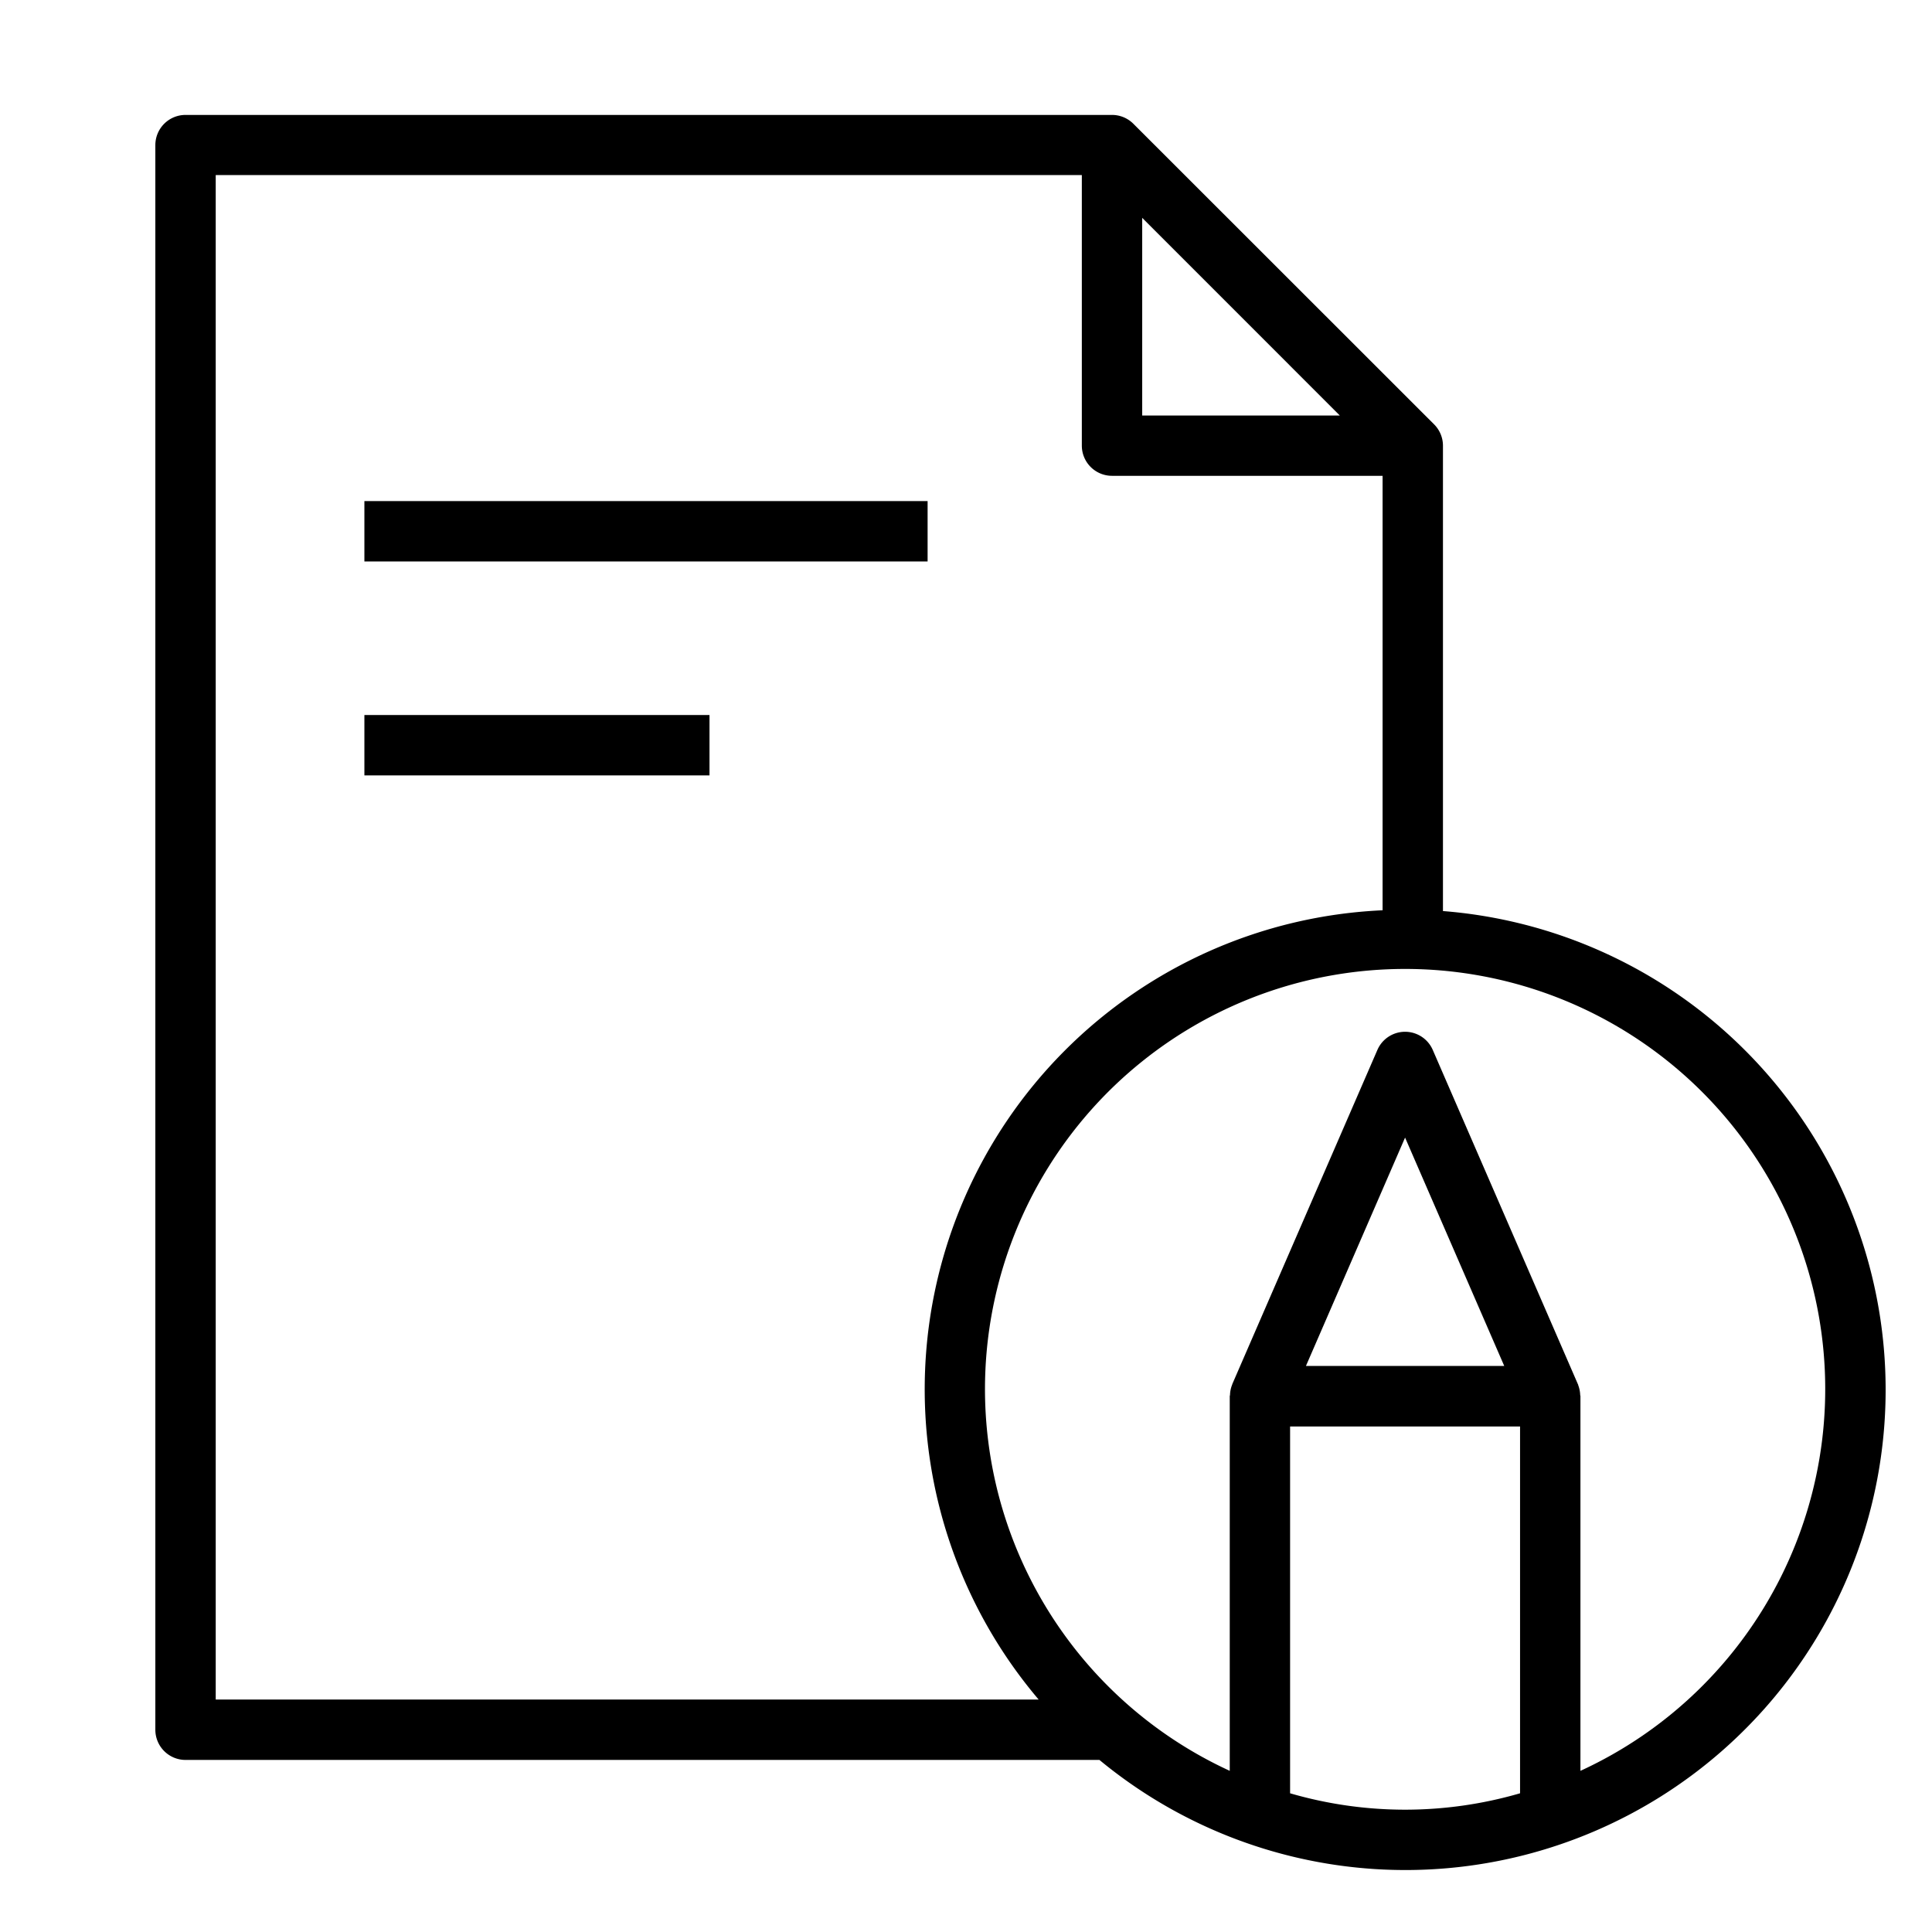
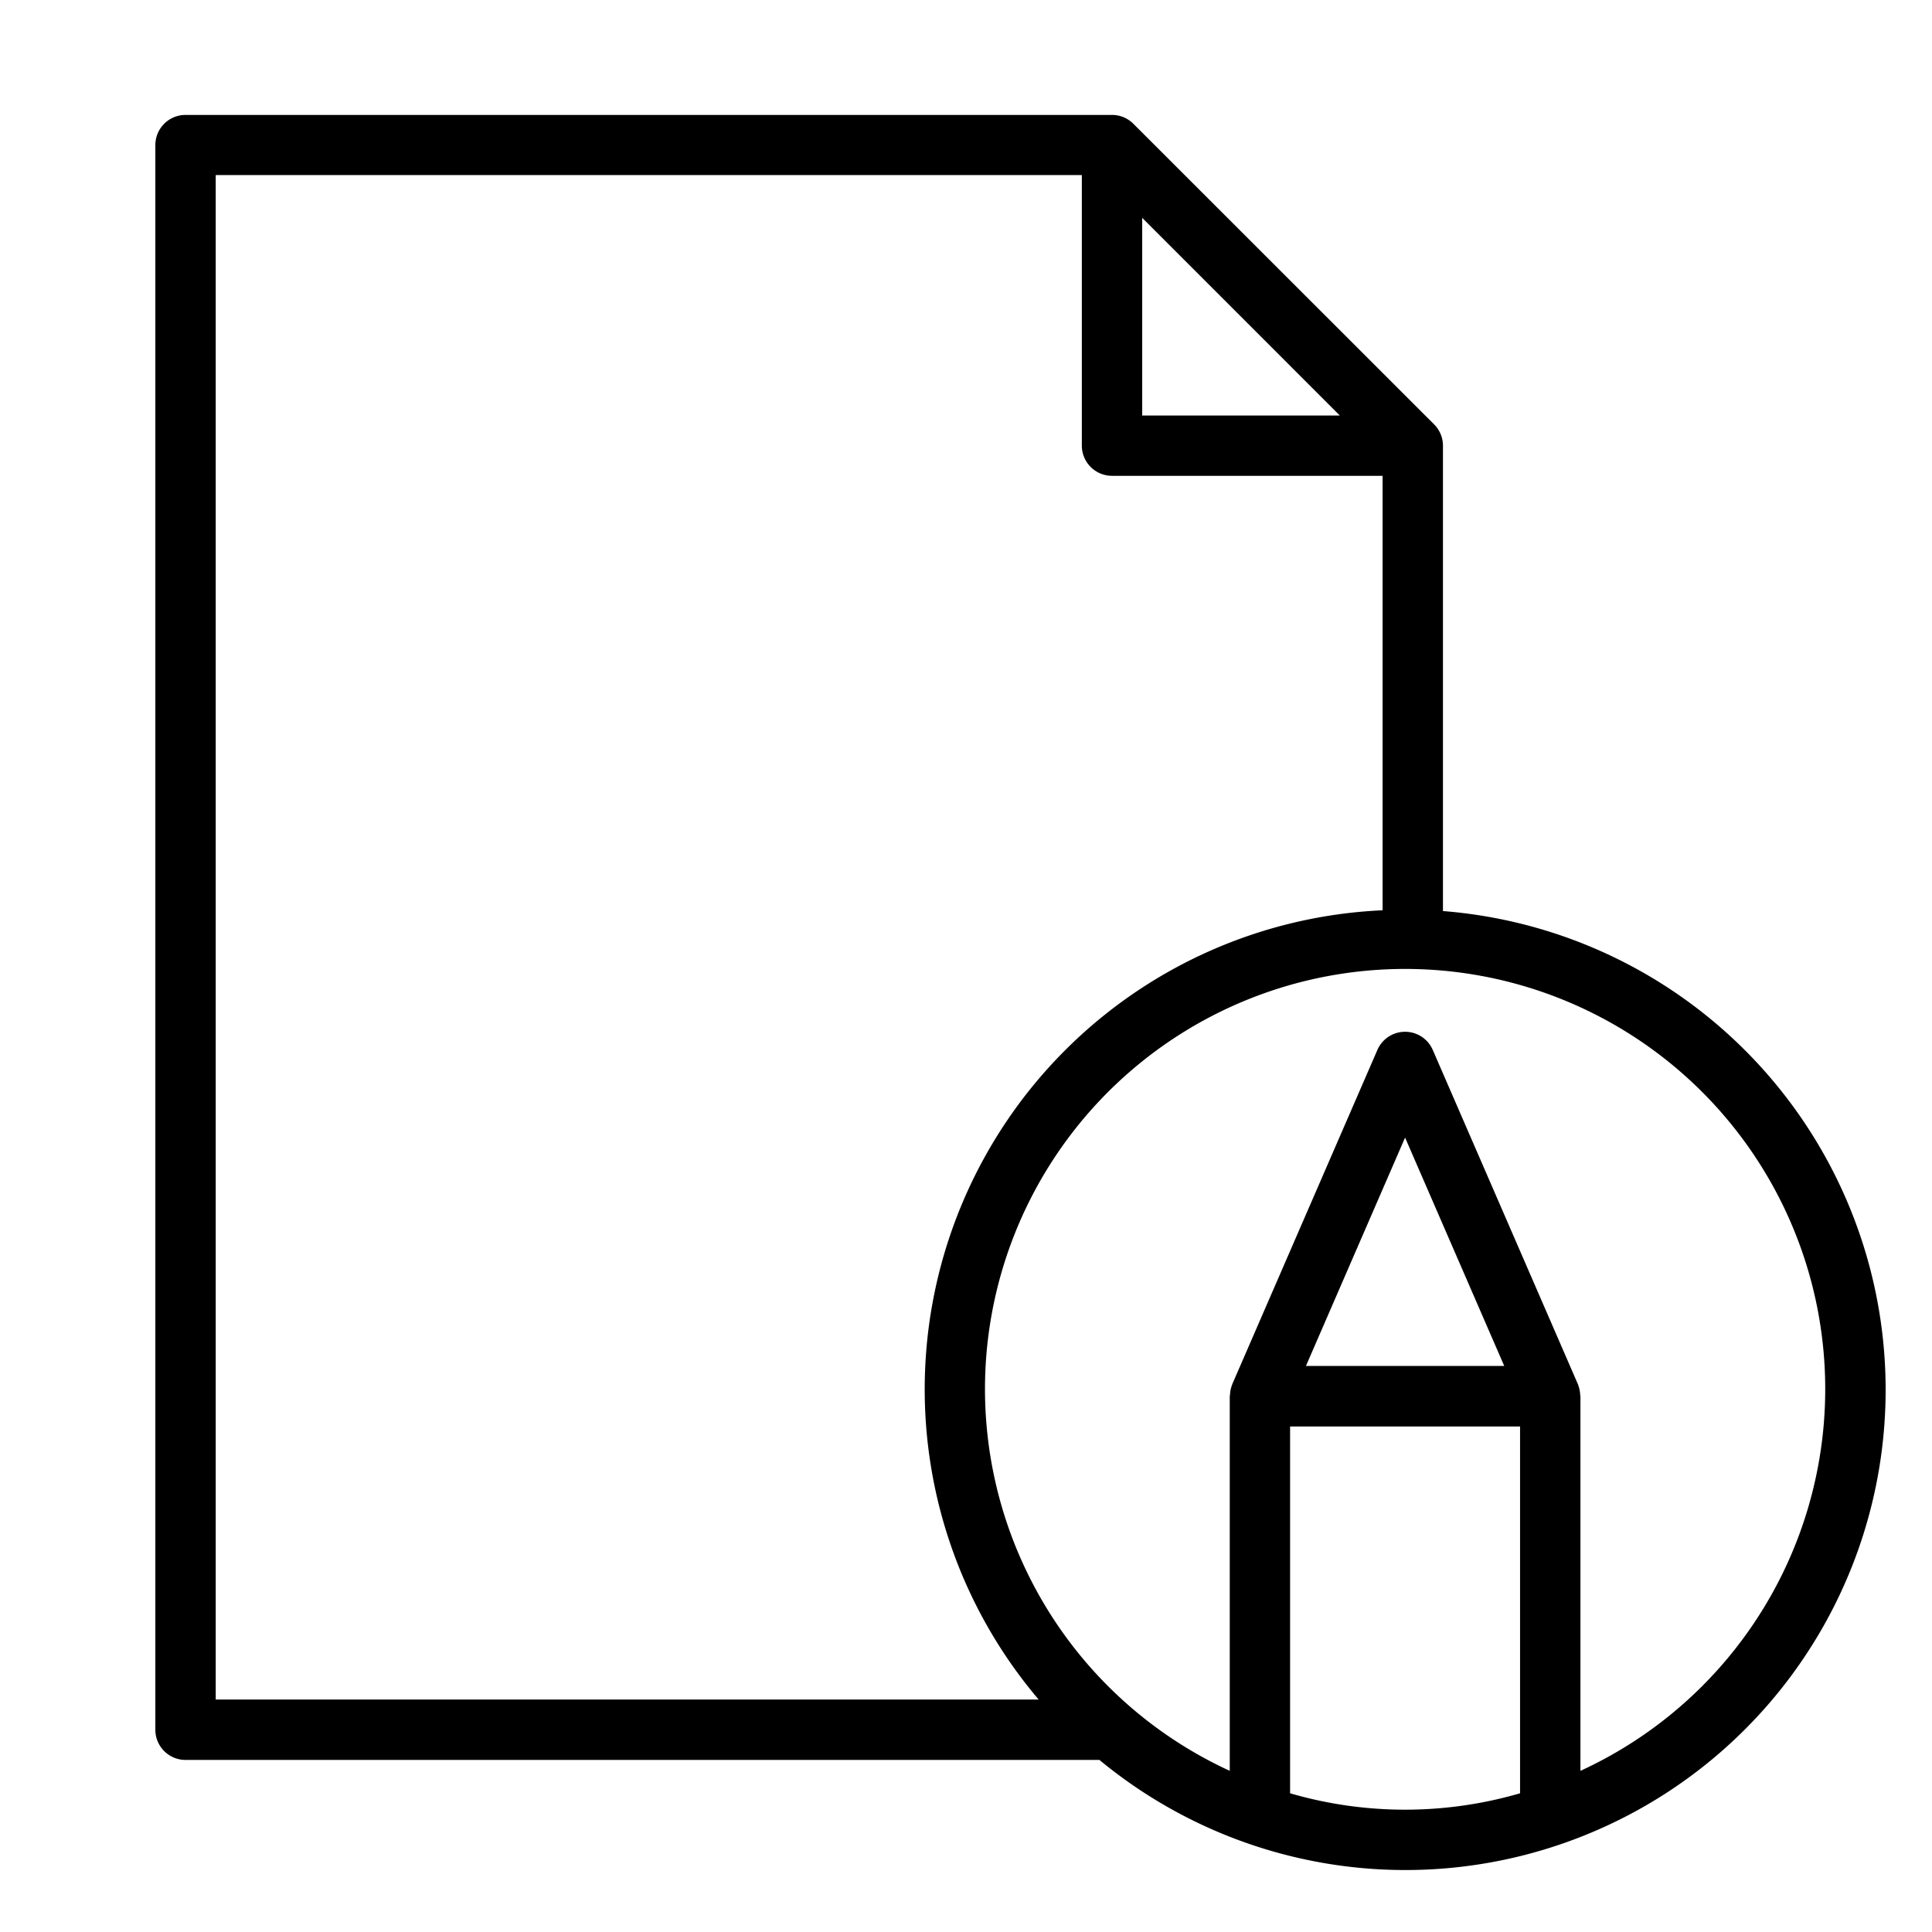
<svg xmlns="http://www.w3.org/2000/svg" width="1024" height="1024" id="Objects" viewBox="0 0 64 64">
  <path d="m47.8 30.18v-15.415a1 1 0 0 0 -.293-.707l-9.963-9.958a1 1 0 0 0 -.707-.293h-30.691a1 1 0 0 0 -1 1v52.493a1 1 0 0 0 1 1h30.274a15.908 15.908 0 1 0 11.38-28.12zm-9.963-22.963 6.547 6.548h-6.547zm-30.691-1.417h28.691v8.962a1 1 0 0 0 1 1h8.963v14.392a15.883 15.883 0 0 0 -11.393 26.146h-27.261zm35.59 53.6v-12.146h7.618v12.151a13.631 13.631 0 0 1 -7.618 0zm.525-14.151 3.284-7.565 3.285 7.565zm9.093 13.411v-12.406c0-.015-.007-.027-.008-.042a1 1 0 0 0 -.066-.327c0-.008 0-.017-.007-.025l-4.811-11.08a1 1 0 0 0 -1.834 0l-4.809 11.076c0 .008 0 .017-.007.025a.977.977 0 0 0 -.066.327c0 .015-.009.027-.009.042v12.411a13.917 13.917 0 1 1 11.618 0z" />
-   <path d="m12.071 16.599h18.657v2h-18.657z" />
-   <path d="m12.071 23.686h11.432v2h-11.432z" />
</svg>